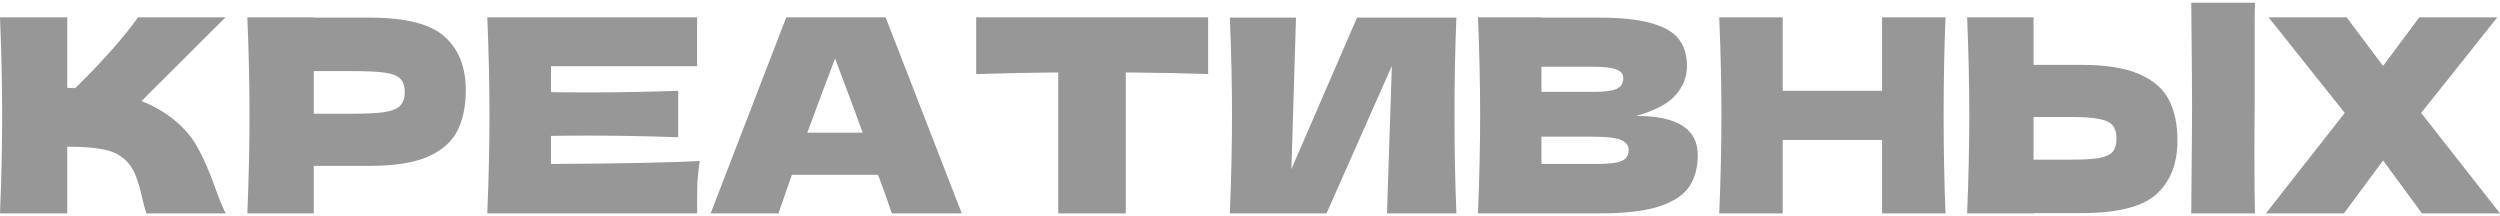
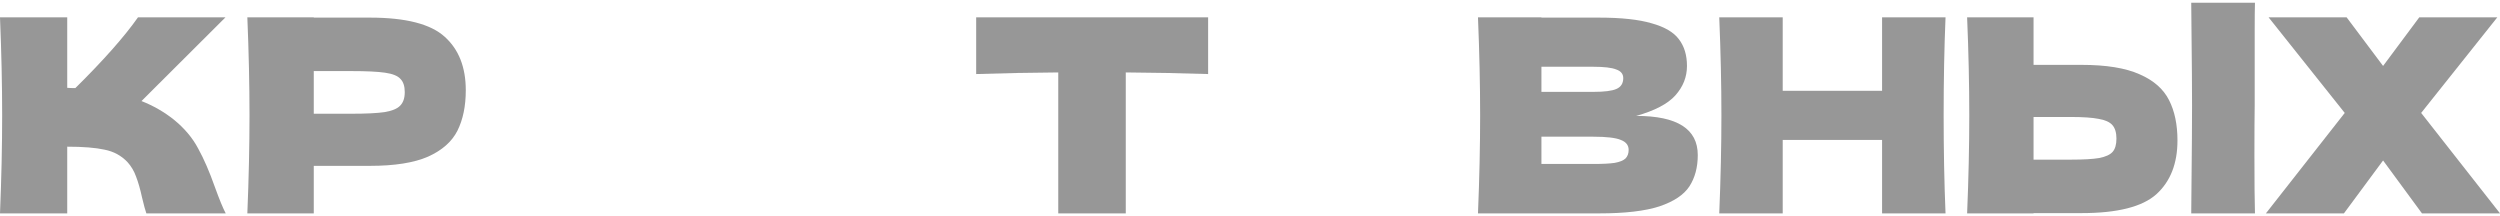
<svg xmlns="http://www.w3.org/2000/svg" width="603" height="52" viewBox="0 0 603 52" fill="none">
  <path d="M41.943 28.867C44.504 30.952 46.458 33.275 47.804 35.836C49.194 38.355 50.54 41.459 51.842 45.15C52.928 48.145 53.796 50.251 54.447 51.467H35.3C35.039 50.729 34.692 49.448 34.258 47.624C33.823 45.627 33.346 43.956 32.825 42.609C32.347 41.264 31.652 40.091 30.741 39.093C29.264 37.529 27.419 36.531 25.205 36.097C23.034 35.619 20.038 35.38 16.217 35.38V51.467H0C0.347 43.044 0.521 35.163 0.521 27.825C0.521 20.488 0.347 12.607 0 4.184H16.217V21.182C16.651 21.226 17.302 21.247 18.171 21.247C24.944 14.561 29.981 8.873 33.281 4.184H54.382L34.127 24.374C36.993 25.503 39.598 27 41.943 28.867Z" fill="#979797" />
  <path d="M89.227 4.249C97.867 4.249 103.881 5.79 107.267 8.873C110.654 11.912 112.347 16.211 112.347 21.768C112.347 25.589 111.674 28.846 110.328 31.538C108.982 34.186 106.616 36.27 103.229 37.79C99.843 39.266 95.175 40.004 89.227 40.004H75.68V51.467H59.659C60.006 43.044 60.18 35.163 60.18 27.825C60.18 20.488 60.006 12.607 59.659 4.184H75.68V4.249H89.227ZM84.668 27.435C88.272 27.435 90.964 27.304 92.744 27.044C94.567 26.74 95.826 26.219 96.521 25.481C97.259 24.743 97.628 23.657 97.628 22.224C97.628 20.791 97.281 19.728 96.586 19.033C95.935 18.295 94.698 17.796 92.874 17.535C91.094 17.275 88.359 17.144 84.668 17.144H75.68V27.435H84.668Z" fill="#979797" />
-   <path d="M132.907 39.548C149.406 39.462 161.368 39.223 168.792 38.832C168.488 40.612 168.293 42.458 168.206 44.368C168.163 46.235 168.141 48.601 168.141 51.467H117.536C117.884 43.044 118.057 35.163 118.057 27.825C118.057 20.488 117.884 12.607 117.536 4.184H168.141V15.972H132.907V22.224C134.991 22.268 138.073 22.29 142.155 22.29C149.058 22.29 156.201 22.159 163.582 21.899V33.101C156.201 32.84 149.058 32.71 142.155 32.71C138.073 32.71 134.991 32.732 132.907 32.775V39.548Z" fill="#979797" />
-   <path d="M215.111 51.467C214.286 48.992 213.179 45.888 211.789 42.154H191.013L187.757 51.467H171.41L189.646 4.184H213.613L231.979 51.467H215.111ZM208.077 31.994C206.427 27.435 204.734 22.876 202.997 18.317L201.434 14.083C199.914 18.034 197.678 24.005 194.726 31.994H208.077Z" fill="#979797" />
  <path d="M291.4 17.861C284.583 17.644 277.961 17.513 271.535 17.47V51.467H255.253V17.47C248.784 17.513 242.184 17.644 235.454 17.861V4.184H291.4V17.861Z" fill="#979797" />
-   <path d="M312.596 4.249L311.489 40.786L327.315 4.249H351.282C350.978 11.587 350.826 19.445 350.826 27.825C350.826 36.249 350.978 44.129 351.282 51.467H334.544L335.716 15.907L319.955 51.467H296.639C296.987 43.044 297.16 35.163 297.16 27.825C297.16 20.531 296.987 12.672 296.639 4.249H312.596Z" fill="#979797" />
  <path d="M394.654 27.956C404.553 27.956 409.503 31.104 409.503 37.399C409.503 40.352 408.83 42.87 407.484 44.954C406.138 46.995 403.728 48.601 400.255 49.774C396.781 50.903 391.962 51.467 385.796 51.467H356.489C356.836 43.044 357.01 35.163 357.01 27.825C357.01 20.488 356.836 12.607 356.489 4.184H371.794V4.249H385.666C391.05 4.249 395.284 4.705 398.366 5.617C401.492 6.485 403.685 7.766 404.944 9.459C406.247 11.152 406.898 13.302 406.898 15.907C406.898 18.555 405.965 20.922 404.098 23.006C402.274 25.047 399.126 26.697 394.654 27.956ZM371.794 16.102V22.159H384.299C386.99 22.159 388.858 21.92 389.9 21.443C390.985 20.965 391.528 20.097 391.528 18.838C391.528 17.839 390.963 17.144 389.834 16.754C388.749 16.319 386.904 16.102 384.299 16.102H371.794ZM384.299 39.548C386.556 39.548 388.271 39.462 389.444 39.288C390.659 39.071 391.528 38.724 392.049 38.246C392.57 37.725 392.83 37.03 392.83 36.162C392.83 35.033 392.201 34.23 390.942 33.752C389.726 33.231 387.512 32.971 384.299 32.971H371.794V39.548H384.299Z" fill="#979797" />
  <path d="M469.262 4.184C468.958 11.522 468.806 19.402 468.806 27.825C468.806 36.249 468.958 44.129 469.262 51.467H453.957V33.752H429.99V51.467H414.684C415.032 43.044 415.205 35.163 415.205 27.825C415.205 20.488 415.032 12.607 414.684 4.184H429.99V21.899H453.957V4.184H469.262Z" fill="#979797" />
  <path d="M543.832 25.416C543.789 28.021 543.767 32.015 543.767 37.399C543.767 43.869 543.81 48.558 543.897 51.467H528.527L528.592 44.108C528.679 36.032 528.722 29.801 528.722 25.416C528.722 21.247 528.679 15.342 528.592 7.701L528.527 0.667H543.897C543.854 2.056 543.832 4.227 543.832 7.18V25.416ZM502.085 15.646C508.033 15.646 512.701 16.406 516.087 17.926C519.474 19.402 521.84 21.486 523.186 24.178C524.532 26.827 525.205 30.061 525.205 33.882C525.205 39.44 523.512 43.76 520.125 46.843C516.739 49.882 510.725 51.402 502.085 51.402H490.492V51.467H474.47C474.818 43.044 474.991 35.163 474.991 27.825C474.991 20.488 474.818 12.607 474.47 4.184H490.492V15.646H502.085ZM499.48 38.506C502.519 38.506 504.798 38.376 506.318 38.116C507.881 37.812 508.967 37.312 509.574 36.618C510.182 35.923 510.486 34.859 510.486 33.426C510.486 31.994 510.161 30.908 509.509 30.17C508.858 29.432 507.751 28.933 506.188 28.672C504.668 28.368 502.432 28.216 499.48 28.216H490.492V38.506H499.48Z" fill="#979797" />
  <path d="M583.983 27.239L603 51.467H584.178L574.799 38.702L565.356 51.467H546.534L565.551 27.239L547.185 4.184H566.007L574.799 15.907L583.527 4.184H602.349L583.983 27.239Z" fill="#979797" />
</svg>